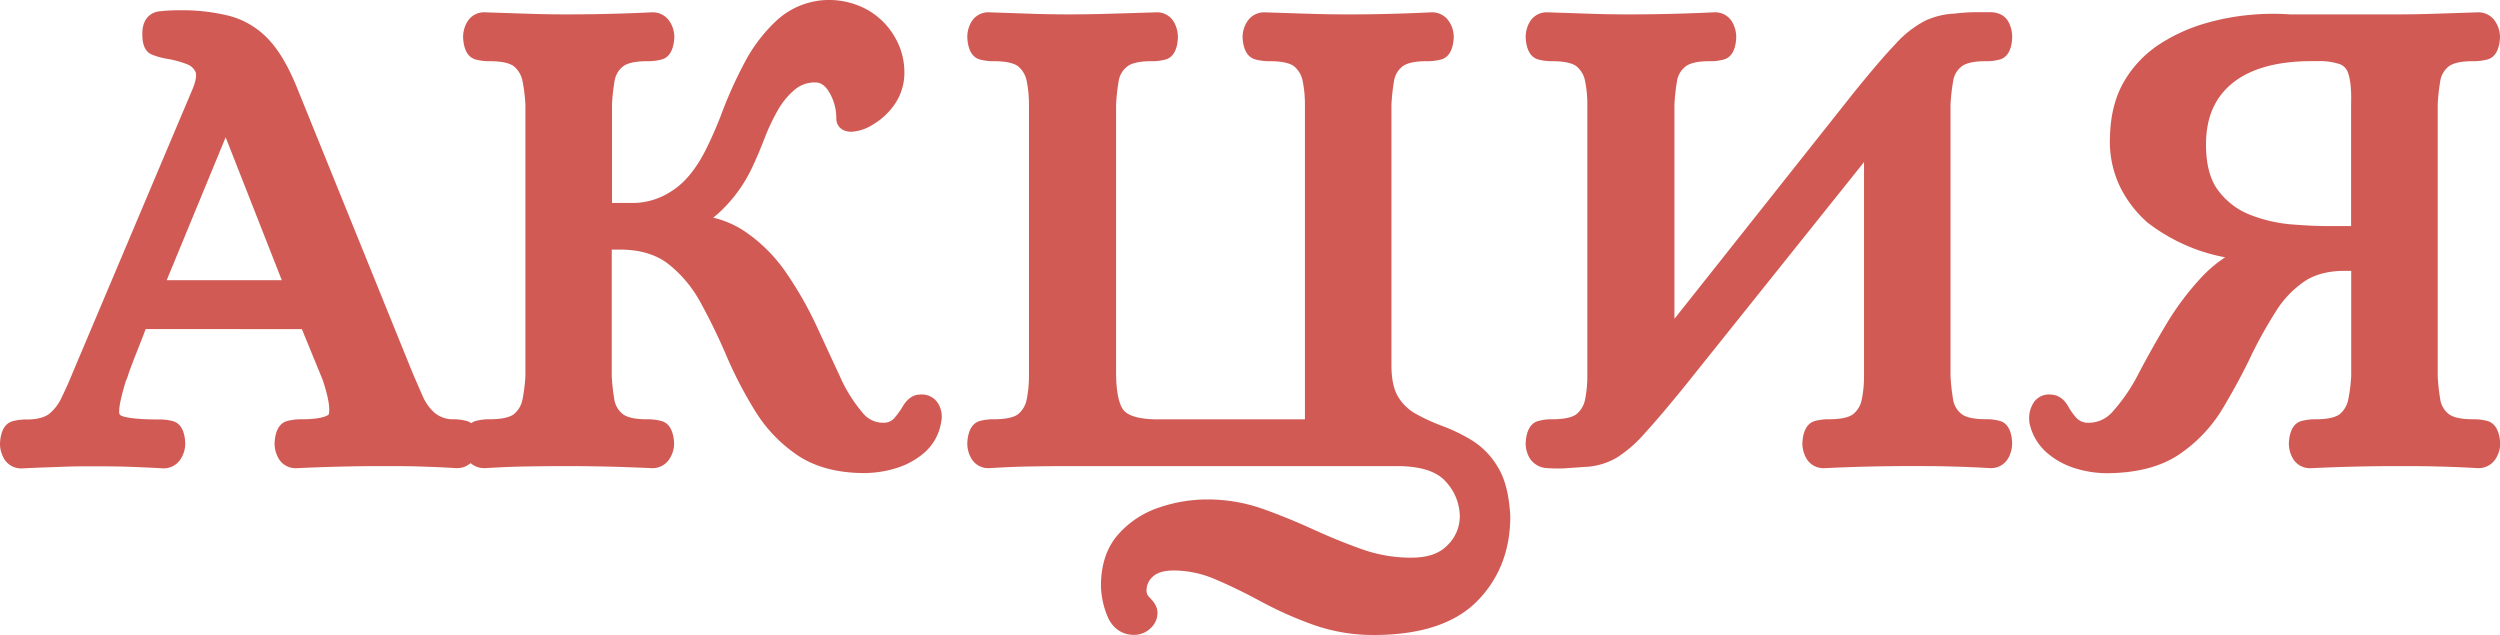
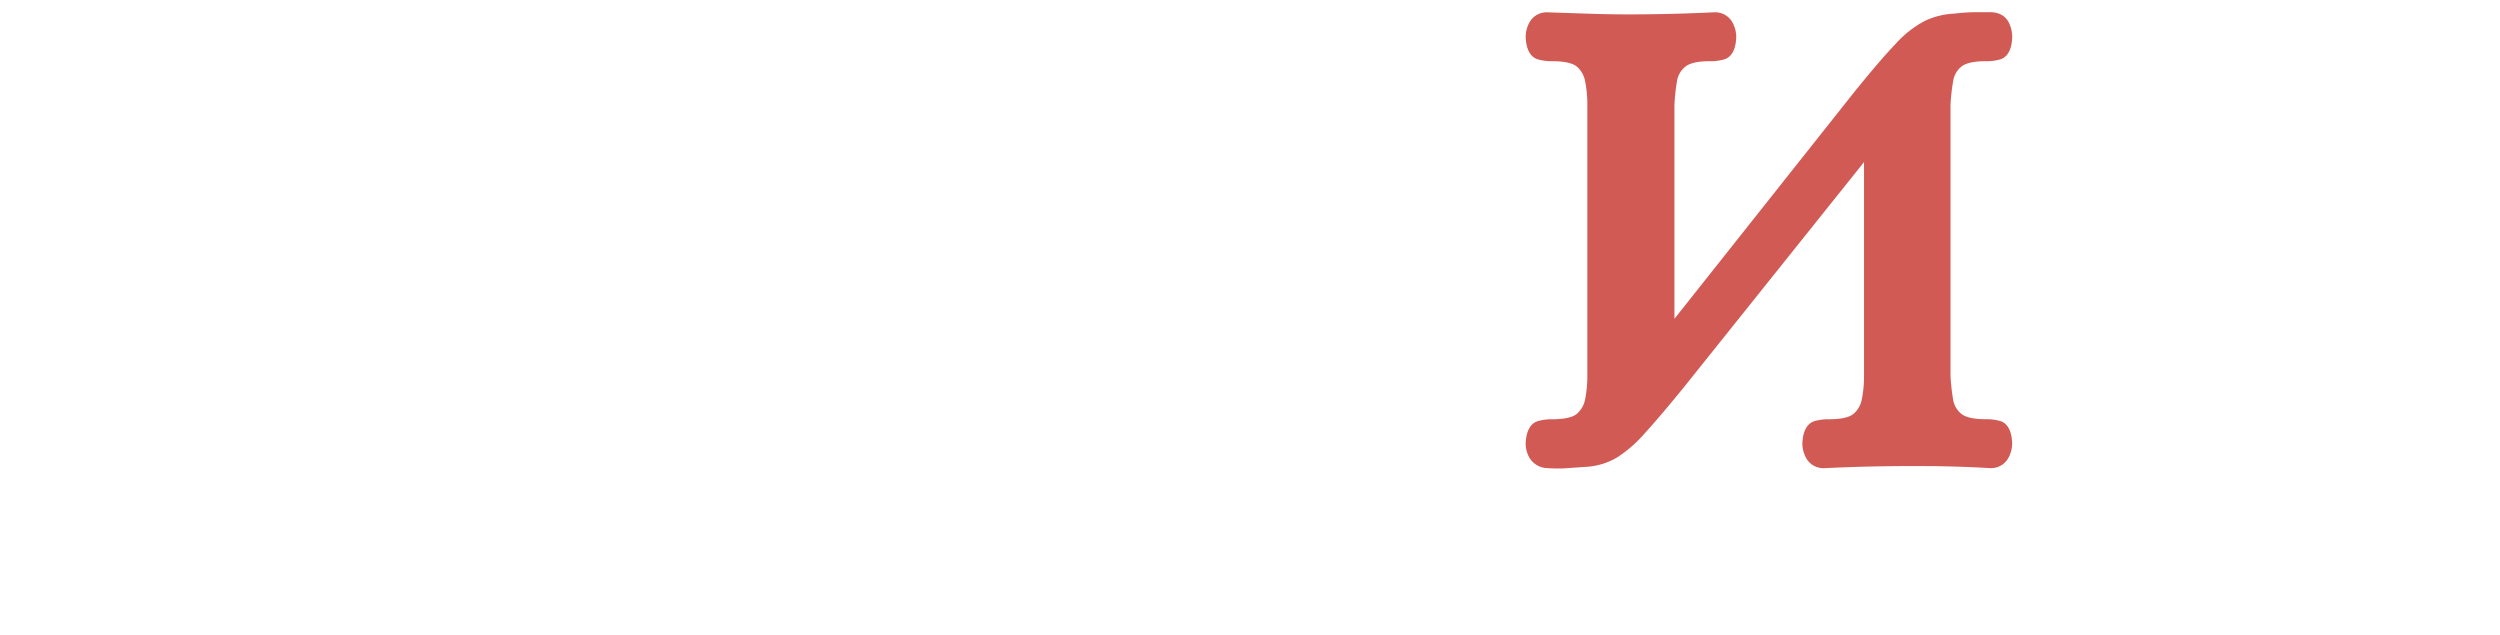
<svg xmlns="http://www.w3.org/2000/svg" id="Layer_1" data-name="Layer 1" viewBox="0 0 729.87 185.27">
  <defs>
    <style>.cls-1{fill:#d15a54;}</style>
  </defs>
-   <path class="cls-1" d="M268.49,115.2c-1.36,0-3.26.68-4.89,3.38a26.83,26.83,0,0,1-2.53,3.53,4.13,4.13,0,0,1-2.73,1.3,7.62,7.62,0,0,1-6.58-3,43.48,43.48,0,0,1-6.55-10.52q-3.21-6.9-6.8-14.69A108.44,108.44,0,0,0,229.78,80a46,46,0,0,0-12.36-12.46,28.48,28.48,0,0,0-9.21-4A29.77,29.77,0,0,0,211,61.08a42.4,42.4,0,0,0,8.8-12.64c1.09-2.31,2.23-5,3.38-8A61.59,61.59,0,0,1,227,32.32a22.13,22.13,0,0,1,5-6.12A9,9,0,0,1,238,24.07c1,0,2.56.29,4.06,2.81a14.81,14.81,0,0,1,2.1,7.75c0,1.91,1.37,3.84,4.44,3.84a13.09,13.09,0,0,0,6.19-2.07,20.21,20.21,0,0,0,6.3-5.8,16.23,16.23,0,0,0,2.94-9.77,20.25,20.25,0,0,0-2.65-9.76,21.31,21.31,0,0,0-7.7-7.95A23.15,23.15,0,0,0,241.44,0h-.15a22.71,22.71,0,0,0-14.58,6,46.1,46.1,0,0,0-9.38,12.36,125.78,125.78,0,0,0-6.44,14.22,114.06,114.06,0,0,1-5.17,11.79c-2.81,5.38-6.1,9.25-9.77,11.5a20.6,20.6,0,0,1-10.71,3.38h-6.57V30.51a58.72,58.72,0,0,1,.76-6.9,6.72,6.72,0,0,1,2.34-4.12c.87-.74,2.81-1.62,7.07-1.62a15.93,15.93,0,0,0,4.37-.51c2.21-.63,3.44-2.77,3.66-6.36v-.17a8.25,8.25,0,0,0-1.35-4.53,5.84,5.84,0,0,0-5.08-2.7h-.14c-8.43.4-16.8.6-24.86.6-4,0-7.88-.07-11.61-.2l-12.19-.4a5.69,5.69,0,0,0-5.26,2.83,8.74,8.74,0,0,0-1.18,4.4V11c.2,3.59,1.43,5.73,3.64,6.36a15.2,15.2,0,0,0,4.19.51c4.63,0,6.45,1,7.12,1.59a7.45,7.45,0,0,1,2.4,4.23,48.89,48.89,0,0,1,.84,6.82v79.25a48.89,48.89,0,0,1-.84,6.82,7.42,7.42,0,0,1-2.4,4.23c-.67.59-2.49,1.59-7.12,1.59a15.4,15.4,0,0,0-4.19.51,4.31,4.31,0,0,0-1.27.63,3.82,3.82,0,0,0-1.21-.61h0a14.9,14.9,0,0,0-4.26-.52,8.3,8.3,0,0,1-5.13-1.82,13.69,13.69,0,0,1-3.55-4.9c-1.06-2.39-2.06-4.72-3-6.91L86.87,26c-2.56-6.39-5.29-11.09-8.36-14.38A24.14,24.14,0,0,0,67.19,4.7,56.35,56.35,0,0,0,52.43,3a49.53,49.53,0,0,0-6,.32c-1.14.15-4.88,1-4.88,6.51,0,1.31,0,4.76,2.56,6a20.43,20.43,0,0,0,4.78,1.36,29.7,29.7,0,0,1,5.66,1.54A4.33,4.33,0,0,1,57.08,21c.15.32.54,1.62-.86,5l-35,82.8c-1,2.5-2.14,5-3.25,7.29a13.13,13.13,0,0,1-3.69,4.79c-1.34,1-3.51,1.59-6.45,1.59a15.38,15.38,0,0,0-4.18.51c-2.21.64-3.43,2.78-3.65,6.36v.16a8.77,8.77,0,0,0,1.18,4.42,5.71,5.71,0,0,0,5.25,2.82h.13q4.38-.21,7.18-.3l5.5-.2c1.72-.07,3.88-.1,6.59-.1,4.12,0,7.6,0,10.64.1s6.81.23,11,.49h.18a5.84,5.84,0,0,0,5.08-2.7,8.31,8.31,0,0,0,1.35-4.54v-.16c-.07-1.33-.31-5.36-3.5-6.35a15,15,0,0,0-4.33-.52c-6.1,0-8.95-.48-10.27-.88-1.11-.33-1.22-.71-1.19-1.5,0-1.29.43-3.89,2-9a8.3,8.3,0,0,0,.63-1.62c.1-.35.44-1.35,1.53-4.2.76-2,2-5,3.58-9.18H88.13l6.05,14.76c2.17,6.39,2.06,9.08,1.81,10.12,0,0-1,1.45-8,1.45a15.38,15.38,0,0,0-4.18.51c-2.21.63-3.44,2.77-3.65,6.36v.16a8.82,8.82,0,0,0,1.17,4.41,5.72,5.72,0,0,0,5.27,2.83h.13c8.58-.4,16.88-.6,24.66-.6,4.13,0,7.64,0,10.75.1s6.91.23,11.08.49h.17a5.94,5.94,0,0,0,4-1.47,6,6,0,0,0,4.18,1.47h.17c4.17-.26,8.23-.43,12.08-.49s7.65-.1,11.75-.1c7.91,0,16.21.2,24.66.6h.14a5.84,5.84,0,0,0,5.08-2.7,8.23,8.23,0,0,0,1.35-4.54v-.16c-.22-3.59-1.44-5.72-3.66-6.36a16.08,16.08,0,0,0-4.37-.51c-4.27,0-6.2-.88-7.07-1.62a6.72,6.72,0,0,1-2.34-4.12,58.72,58.72,0,0,1-.76-6.9V72.87H181c5.72,0,10.42,1.38,14,4.11a36.17,36.17,0,0,1,9.46,11.23c2.68,4.85,5.23,10.08,7.57,15.54a120.34,120.34,0,0,0,8.4,16.18,42.3,42.3,0,0,0,12.43,13c5.12,3.44,11.7,5.18,19.58,5.18a32,32,0,0,0,8.77-1.31,22.85,22.85,0,0,0,8.56-4.56,14.9,14.9,0,0,0,5-9,7.34,7.34,0,0,0-.64-5A5.54,5.54,0,0,0,268.49,115.2ZM82.27,81.8H48.67L65.88,40.08Z" />
-   <path class="cls-1" d="M437.36,136.48a22.7,22.7,0,0,0-7.54-7.86h0a49.66,49.66,0,0,0-8.7-4.24,57.27,57.27,0,0,1-7.72-3.53,14,14,0,0,1-5.17-4.93c-1.3-2.06-2-5.18-2-9.29V30.51a58.25,58.25,0,0,1,.76-6.9,6.67,6.67,0,0,1,2.34-4.12c.87-.74,2.8-1.62,7.06-1.62a16,16,0,0,0,4.38-.51c2.21-.63,3.44-2.77,3.65-6.36v-.17a8.33,8.33,0,0,0-1.35-4.53A5.86,5.86,0,0,0,418,3.6h-.13c-12.67.6-25,.79-36.37.4l-12.3-.4a5.84,5.84,0,0,0-5.08,2.7,8.25,8.25,0,0,0-1.35,4.53V11c.21,3.62,1.49,5.76,3.8,6.37a15.94,15.94,0,0,0,4.23.5c4.63,0,6.45,1,7.12,1.59a7.34,7.34,0,0,1,2.4,4.23,34.32,34.32,0,0,1,.65,6.74v92H338c-6.11,0-8.68-1.33-9.76-2.44-.9-.92-2.4-3.62-2.4-11.33V30.51a58.72,58.72,0,0,1,.76-6.9A6.67,6.67,0,0,1,329,19.49c.87-.74,2.81-1.62,7.06-1.62a14.58,14.58,0,0,0,4.34-.53c3.17-1,3.41-5,3.49-6.34v-.17a8.86,8.86,0,0,0-1.18-4.41,5.61,5.61,0,0,0-5.14-2.82h0L324.45,4c-8.91.27-16.77.26-23.71,0l-11.91-.4a5.7,5.7,0,0,0-5.26,2.83,8.73,8.73,0,0,0-1.17,4.4V11c.21,3.59,1.44,5.73,3.65,6.36a15.17,15.17,0,0,0,4.18.51c4.63,0,6.45,1,7.12,1.59a7.34,7.34,0,0,1,2.4,4.23,34.32,34.32,0,0,1,.65,6.74v79.4a34.35,34.35,0,0,1-.65,6.75,7.35,7.35,0,0,1-2.39,4.23c-.67.59-2.49,1.59-7.13,1.59a15.38,15.38,0,0,0-4.18.51c-2.21.64-3.44,2.78-3.65,6.36v.16a8.74,8.74,0,0,0,1.17,4.41,5.7,5.7,0,0,0,5.26,2.83H289c4.17-.26,8.13-.43,11.78-.49s7.3-.1,11.44-.1h95.6c6.85,0,11.65,1.52,14.27,4.53a15.12,15.12,0,0,1,4.1,10.23,11.79,11.79,0,0,1-3.54,8.27c-2.33,2.49-5.81,3.7-10.63,3.7a42.56,42.56,0,0,1-14.34-2.44c-4.77-1.69-9.57-3.65-14.27-5.8-4.87-2.23-9.83-4.25-14.73-6a48.42,48.42,0,0,0-16.26-2.76,43.44,43.44,0,0,0-14,2.35,27.43,27.43,0,0,0-12,7.91c-3.32,3.78-5,8.82-5,15a24.5,24.5,0,0,0,1.67,8.28c1.41,3.84,4.24,6,8,6a6.88,6.88,0,0,0,4.72-1.85,6.12,6.12,0,0,0,2.12-4.59c0-2-1.39-3.56-2.43-4.6a2.62,2.62,0,0,1-.77-2,5.26,5.26,0,0,1,1.83-3.95c1.24-1.2,3.31-1.81,6.13-1.81a31,31,0,0,1,12.1,2.57c4.28,1.82,8.77,4,13.35,6.49a110.57,110.57,0,0,0,15.2,6.77,52.36,52.36,0,0,0,17.75,3c13.53,0,23.66-3.31,30.12-9.84s9.72-14.87,9.72-24.8v-.13C440.57,144.5,439.43,139.91,437.36,136.48Z" />
  <path class="cls-1" d="M570.23,23.61h0a6.67,6.67,0,0,1,2.34-4.12c.87-.74,2.8-1.62,7.06-1.62a14.51,14.51,0,0,0,4.33-.53c3.18-1,3.42-5,3.5-6.34v-.17a9.45,9.45,0,0,0-1-4.27c-.55-1.1-2-3-5.43-3h-4.3a56.07,56.07,0,0,0-6.12.41A22.83,22.83,0,0,0,562,6.07a30.83,30.83,0,0,0-8.64,6.81c-3,3.11-7.06,7.88-12.17,14.19l-52.34,66V30.51a58.72,58.72,0,0,1,.76-6.9A6.67,6.67,0,0,1,492,19.49c.87-.74,2.8-1.62,7.06-1.62a14.51,14.51,0,0,0,4.33-.53c3.18-1,3.42-5,3.5-6.34v-.17a8.86,8.86,0,0,0-1.18-4.41,5.71,5.71,0,0,0-5.26-2.82h-.13c-8.44.4-16.8.6-24.87.6-4,0-7.84-.07-11.5-.2l-12.1-.4a5.7,5.7,0,0,0-5.26,2.83,8.73,8.73,0,0,0-1.17,4.4V11c.21,3.59,1.44,5.73,3.65,6.36a15.17,15.17,0,0,0,4.18.51c4.63,0,6.45,1,7.12,1.59a7.34,7.34,0,0,1,2.4,4.23,34.32,34.32,0,0,1,.65,6.74v79.4a34.35,34.35,0,0,1-.65,6.75,7.31,7.31,0,0,1-2.4,4.23c-.67.59-2.48,1.59-7.12,1.59a15.33,15.33,0,0,0-4.18.51c-2.21.64-3.44,2.78-3.65,6.36v.16a8.25,8.25,0,0,0,1.21,4.38,6.22,6.22,0,0,0,5,2.85c1,.07,2,.11,3,.11s2.05,0,3.08-.11l6-.41a20,20,0,0,0,8.37-2.68,38.06,38.06,0,0,0,8.14-7.12c2.91-3.18,6.64-7.57,11.43-13.45L544.2,47.32v62.51a34.35,34.35,0,0,1-.65,6.75,7.31,7.31,0,0,1-2.4,4.23c-.67.59-2.48,1.59-7.12,1.59a15.33,15.33,0,0,0-4.18.51c-2.21.64-3.44,2.78-3.65,6.36v.16a8.74,8.74,0,0,0,1.17,4.41,5.7,5.7,0,0,0,5.26,2.83h.13c8.58-.4,16.88-.6,24.67-.6,4.14,0,7.92,0,11.55.1s7.7.23,11.87.49H581a5.7,5.7,0,0,0,5.26-2.83,8.81,8.81,0,0,0,1.18-4.41v-.16c-.08-1.33-.31-5.36-3.5-6.35a15,15,0,0,0-4.33-.52c-4.26,0-6.19-.88-7.06-1.62a6.67,6.67,0,0,1-2.34-4.12,58.25,58.25,0,0,1-.76-6.9V30.51A58.25,58.25,0,0,1,570.23,23.61Z" />
-   <path class="cls-1" d="M726.22,122.91h0a16.16,16.16,0,0,0-4.38-.51c-4.26,0-6.19-.88-7.06-1.62a6.67,6.67,0,0,1-2.34-4.12,58.72,58.72,0,0,1-.76-6.9V30.51a58.72,58.72,0,0,1,.76-6.9,6.67,6.67,0,0,1,2.34-4.12c.87-.74,2.81-1.62,7.06-1.62a16,16,0,0,0,4.38-.51c2.21-.63,3.44-2.77,3.65-6.36v-.17a8.33,8.33,0,0,0-1.35-4.53,5.89,5.89,0,0,0-5.17-2.7h0l-12.2.4c-3.79.13-7.73.2-11.71.2H668.55a70,70,0,0,0-11.24.11,68.86,68.86,0,0,0-13.46,2.5,50.23,50.23,0,0,0-13.14,5.94,32.59,32.59,0,0,0-10.4,10.71C617.59,28,616.14,33.5,616,40a30.47,30.47,0,0,0,2.89,14.42A33.56,33.56,0,0,0,627,65l.15.12a53.64,53.64,0,0,0,14.88,8,54.25,54.25,0,0,0,7.6,2,37.31,37.31,0,0,0-6.84,5.76A80.38,80.38,0,0,0,632.6,94.39c-3,5-5.74,9.92-8.27,14.72a51.49,51.49,0,0,1-7.57,11.09,9.22,9.22,0,0,1-7.64,3.21,4.51,4.51,0,0,1-2.88-1.37,18.21,18.21,0,0,1-2.42-3.37c-1.6-2.9-3.78-3.43-5-3.47a5.34,5.34,0,0,0-5.48,3,8.31,8.31,0,0,0-.88,4.82l0,.25a15.79,15.79,0,0,0,5.24,9,22.76,22.76,0,0,0,8.55,4.57,31.49,31.49,0,0,0,8.58,1.31c8.8,0,16-1.85,21.39-5.49A42.8,42.8,0,0,0,649.07,119c3.09-5.19,6-10.55,8.5-15.89a135.25,135.25,0,0,1,6.95-12.34,29.31,29.31,0,0,1,8.21-8.58c3-2.06,7-3.11,11.7-3.11h2v30.69a47.42,47.42,0,0,1-.85,6.82,7.35,7.35,0,0,1-2.39,4.23c-.68.59-2.49,1.59-7.13,1.59a15.38,15.38,0,0,0-4.18.51c-2.21.64-3.44,2.78-3.65,6.36v.16a8.74,8.74,0,0,0,1.17,4.41,5.7,5.7,0,0,0,5.26,2.83h.13c8.59-.4,17-.6,24.87-.6,4.09,0,8,0,11.65.1s7.8.23,12,.49h.18a5.84,5.84,0,0,0,5.09-2.7,8.31,8.31,0,0,0,1.35-4.54v-.16C729.65,125.68,728.42,123.55,726.22,122.91ZM686.4,30.35V66H679c-2.58,0-6-.17-10.07-.49a43.09,43.09,0,0,1-11.82-2.72,21.25,21.25,0,0,1-9.37-7c-2.46-3.14-3.7-7.7-3.7-13.56,0-8.07,2.65-14,8.09-18.25,5.28-4.07,12.91-6.13,22.76-6.13l1.71,0a18.81,18.81,0,0,1,6.57.9,4.11,4.11,0,0,1,2.38,2.66C686,22.65,686.55,25.19,686.4,30.35Z" />
</svg>